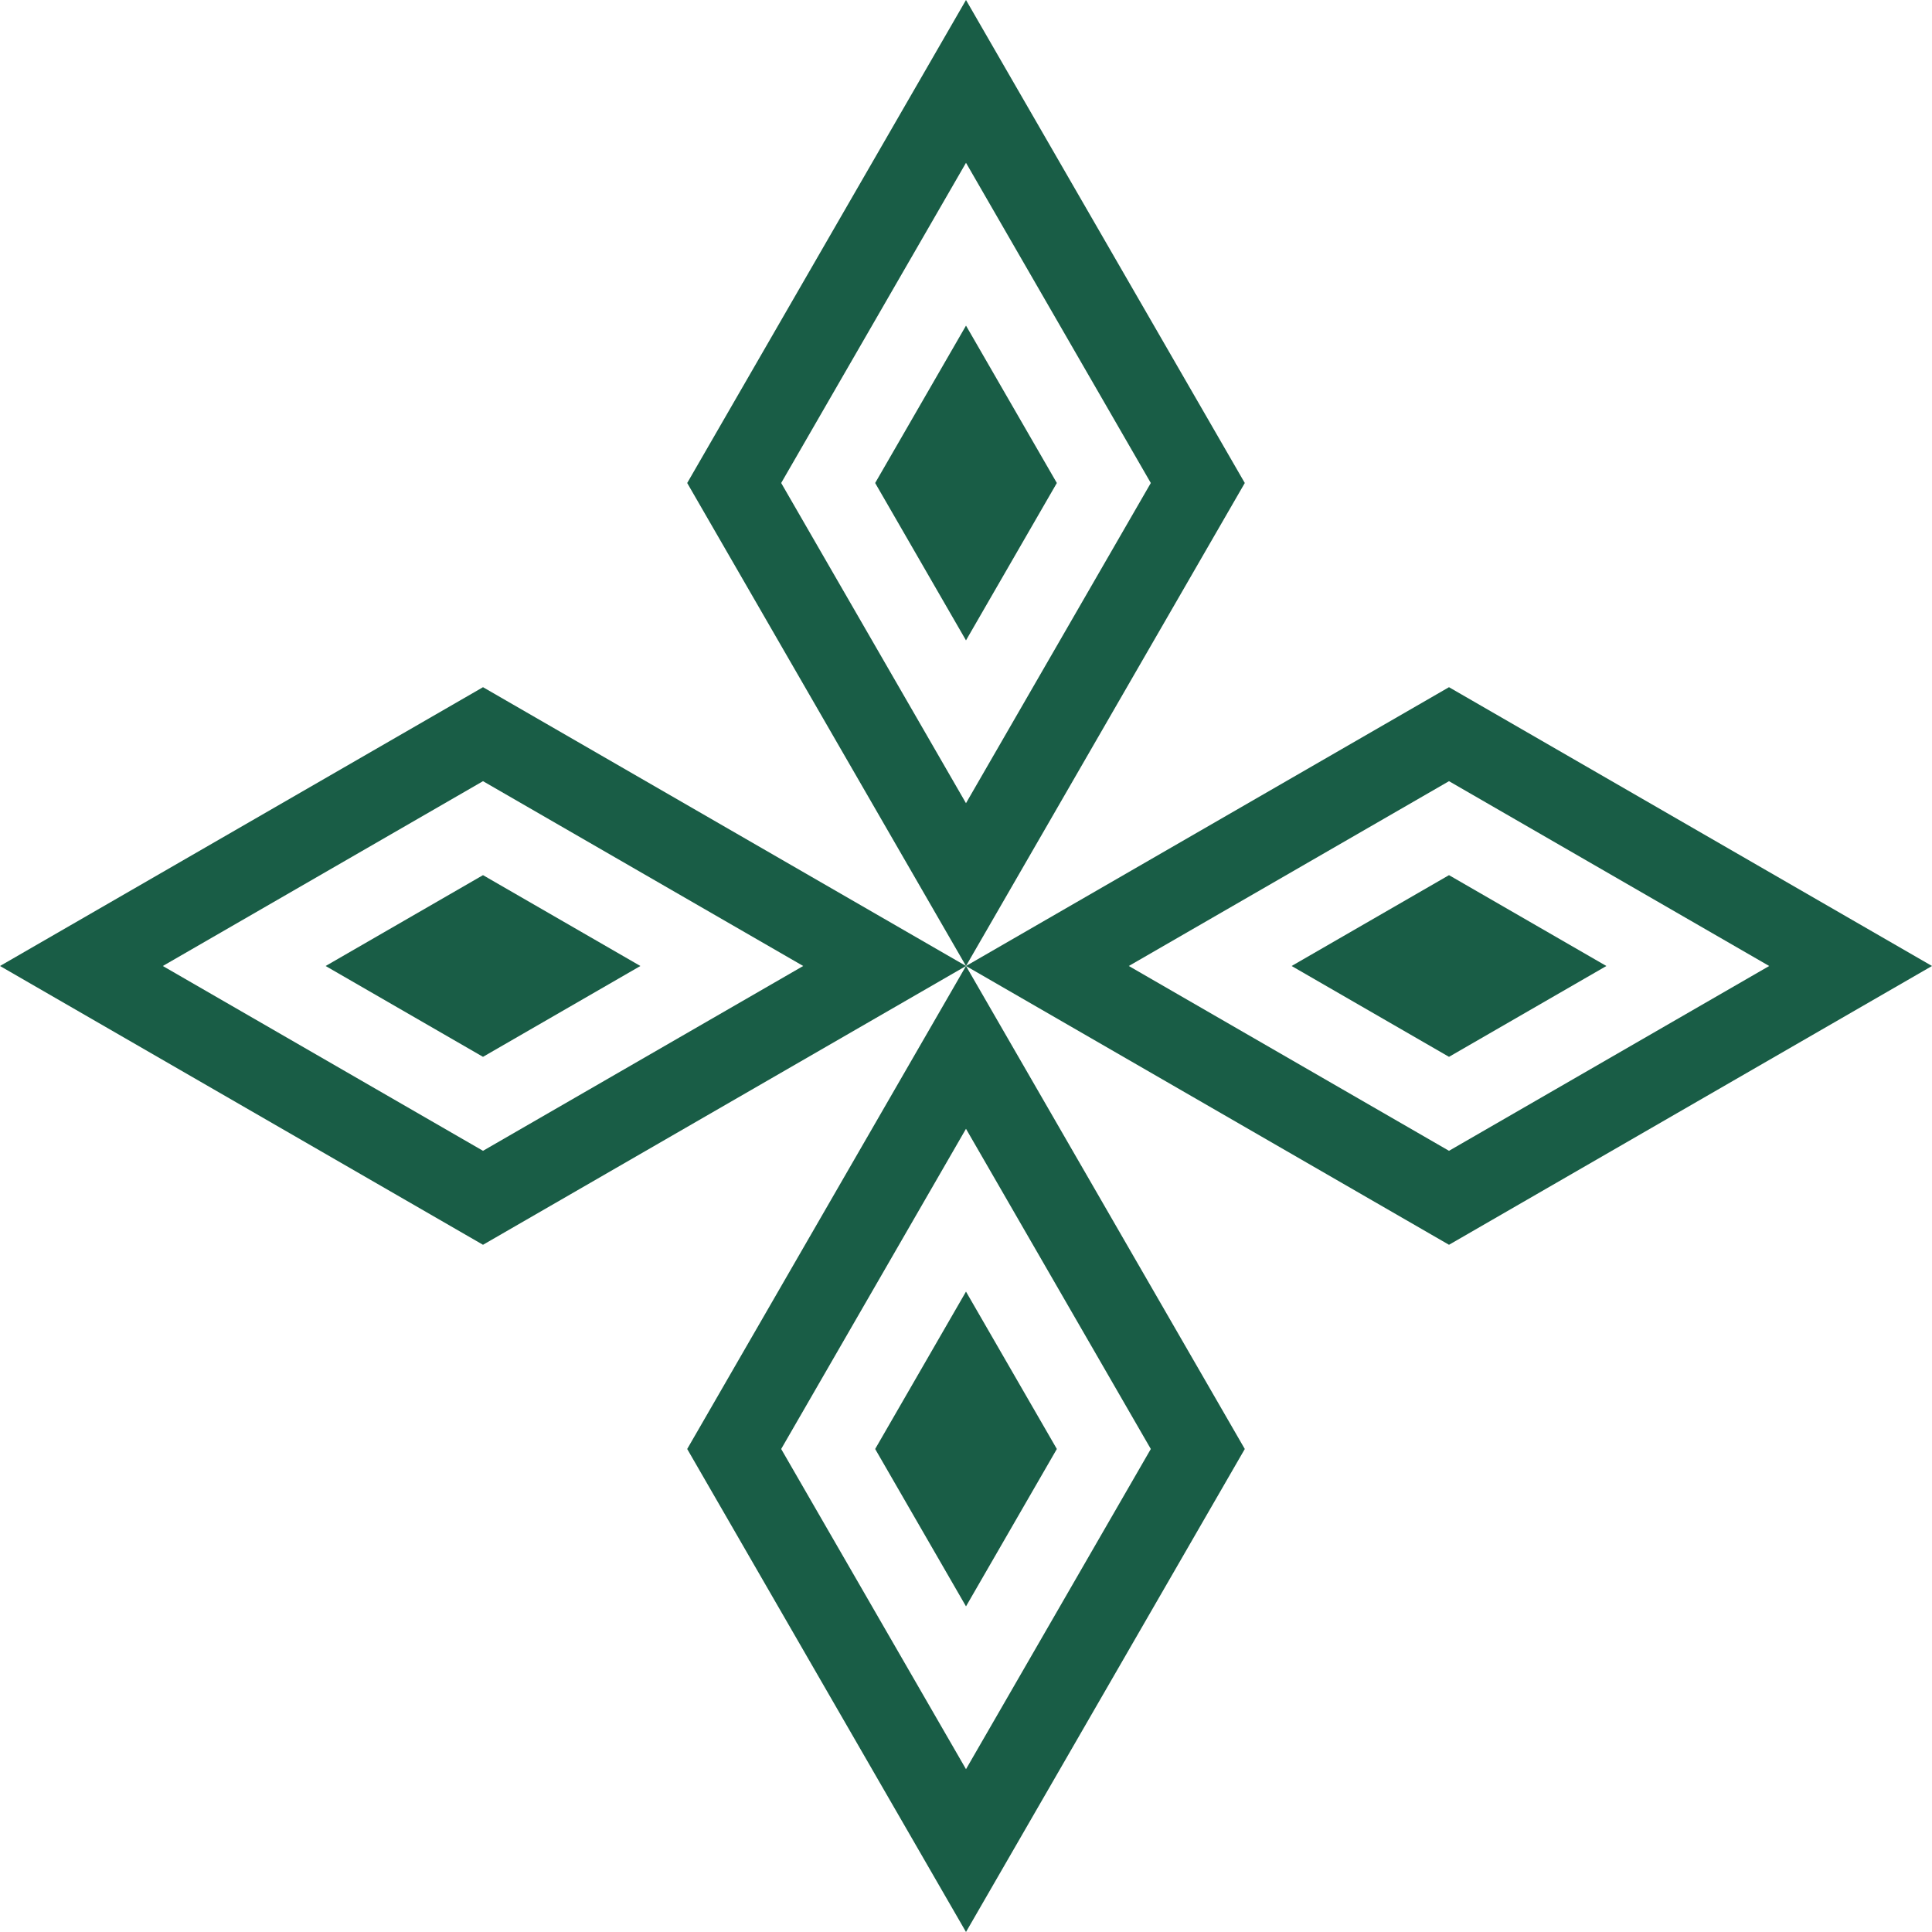
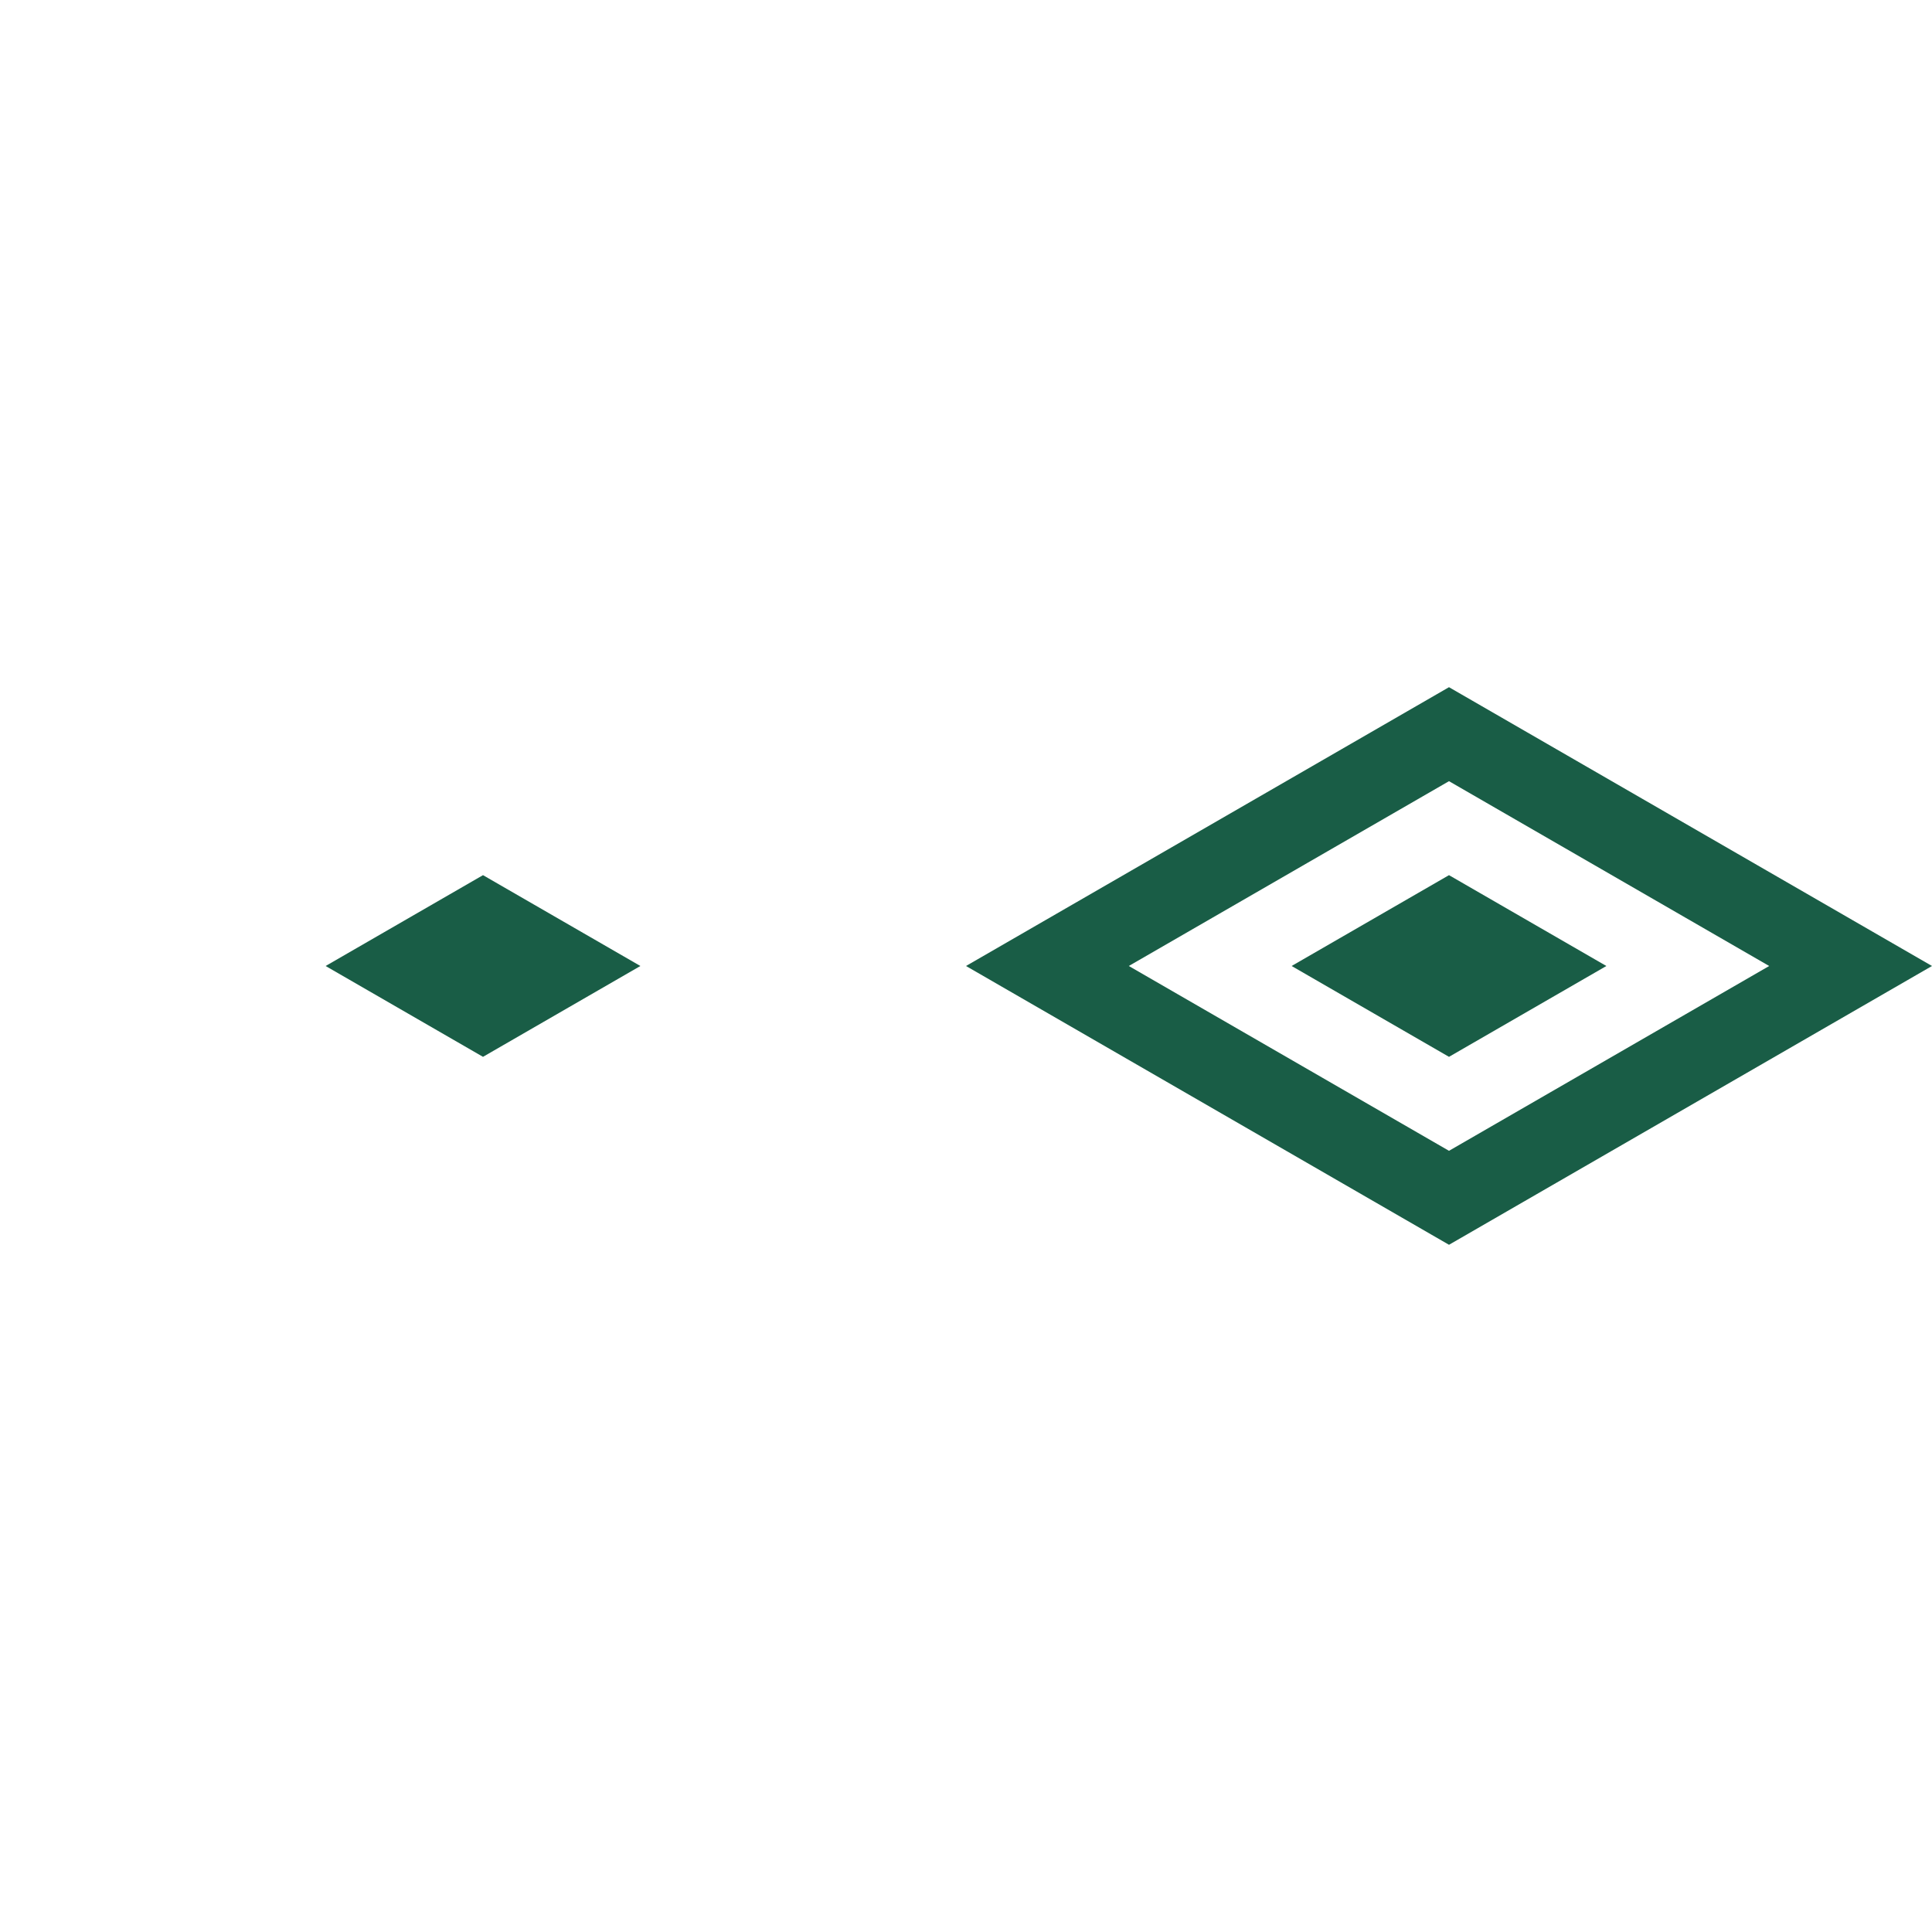
<svg xmlns="http://www.w3.org/2000/svg" xml:space="preserve" width="194.518mm" height="194.517mm" version="1.1" style="shape-rendering:geometricPrecision; text-rendering:geometricPrecision; image-rendering:optimizeQuality; fill-rule:evenodd; clip-rule:evenodd" viewBox="0 0 19451.76 19451.74">
  <defs>
    <style type="text/css">
   
    .fil0 {fill:#195D46}
   
  </style>
  </defs>
  <g id="Camada_x0020_1">
    <g id="_2633454365104">
-       <path class="fil0" d="M6918.9 4862.94c935.63,-1620.98 1871.29,-3241.95 2806.96,-4862.93 1488.7,2578.53 1702.91,2950.21 2806.99,4862.93l-0.04 0c-935.63,1620.98 -1871.29,3241.96 -2806.95,4862.93 -1488.71,-2578.53 -1702.92,-2950.21 -2807,-4862.93l0.04 0zm946.19 0c620.27,-1074.61 1240.54,-2149.21 1860.81,-3223.78 620.31,1074.57 1240.49,2149.17 1860.76,3223.78 -620.27,1074.61 -1240.58,2149.17 -1860.85,3223.78 -620.27,-1074.56 -1240.49,-2149.17 -1860.72,-3223.78z" />
      <path class="fil0" d="M14588.81 6918.91c1620.98,935.62 3241.96,1871.28 4862.94,2806.94 -2578.54,1488.71 -2950.21,1702.92 -4862.94,2806.99l0 -0.04c-1620.98,-935.62 -3241.96,-1871.28 -4862.94,-2806.95 2578.54,-1488.7 2950.22,-1702.91 4862.94,-2806.99l0 0.05zm0 946.18c1074.61,620.27 2149.22,1240.54 3223.79,1860.81 -1074.57,620.31 -2149.18,1240.49 -3223.79,1860.76 -1074.61,-620.27 -2149.17,-1240.58 -3223.78,-1860.85 1074.56,-620.27 2149.17,-1240.49 3223.78,-1860.72z" />
-       <path class="fil0" d="M8811.27 4862.94c304.88,-528.19 609.75,-1056.35 914.63,-1584.54 304.87,528.15 609.7,1056.35 914.58,1584.54 -304.88,528.2 -609.79,1056.39 -914.67,1584.54 -304.83,-528.15 -609.7,-1056.34 -914.54,-1584.54z" />
      <path class="fil0" d="M14588.81 8811.27c528.2,304.88 1056.35,609.75 1584.55,914.63 -528.16,304.87 -1056.35,609.7 -1584.55,914.58 -528.19,-304.88 -1056.39,-609.8 -1584.54,-914.67 528.15,-304.83 1056.35,-609.71 1584.54,-914.54z" />
-       <path class="fil0" d="M6918.9 14588.8c935.63,1620.98 1871.29,3241.96 2806.96,4862.94 1488.7,-2578.54 1702.91,-2950.21 2806.99,-4862.94l-0.04 0c-935.63,-1620.97 -1871.29,-3241.95 -2806.95,-4862.93 -1488.71,2578.54 -1702.92,2950.21 -2807,4862.93l0.04 0zm946.19 0c620.27,1074.61 1240.54,2149.22 1860.81,3223.78 620.31,-1074.56 1240.49,-2149.17 1860.76,-3223.78 -620.27,-1074.6 -1240.58,-2149.17 -1860.85,-3223.78 -620.27,1074.57 -1240.49,2149.18 -1860.72,3223.78z" />
-       <path class="fil0" d="M4862.94 6918.91c-1620.98,935.62 -3241.96,1871.28 -4862.94,2806.94 2578.54,1488.71 2950.21,1702.92 4862.94,2806.99l0 -0.04c1620.98,-935.62 3241.96,-1871.28 4862.94,-2806.95 -2578.54,-1488.7 -2950.22,-1702.91 -4862.94,-2806.99l0 0.05zm0 946.18c-1074.61,620.27 -2149.22,1240.54 -3223.79,1860.81 1074.57,620.31 2149.18,1240.49 3223.79,1860.76 1074.61,-620.27 2149.17,-1240.58 3223.78,-1860.85 -1074.56,-620.27 -2149.17,-1240.49 -3223.78,-1860.72z" />
-       <path class="fil0" d="M8811.27 14588.8c304.88,528.2 609.75,1056.35 914.63,1584.54 304.87,-528.15 609.7,-1056.34 914.58,-1584.54 -304.88,-528.19 -609.79,-1056.39 -914.67,-1584.54 -304.83,528.15 -609.7,1056.35 -914.54,1584.54z" />
      <path class="fil0" d="M4862.94 8811.27c-528.2,304.88 -1056.35,609.75 -1584.55,914.63 528.16,304.87 1056.35,609.7 1584.55,914.58 528.19,-304.88 1056.39,-609.8 1584.54,-914.67 -528.15,-304.83 -1056.35,-609.71 -1584.54,-914.54z" />
    </g>
  </g>
</svg>